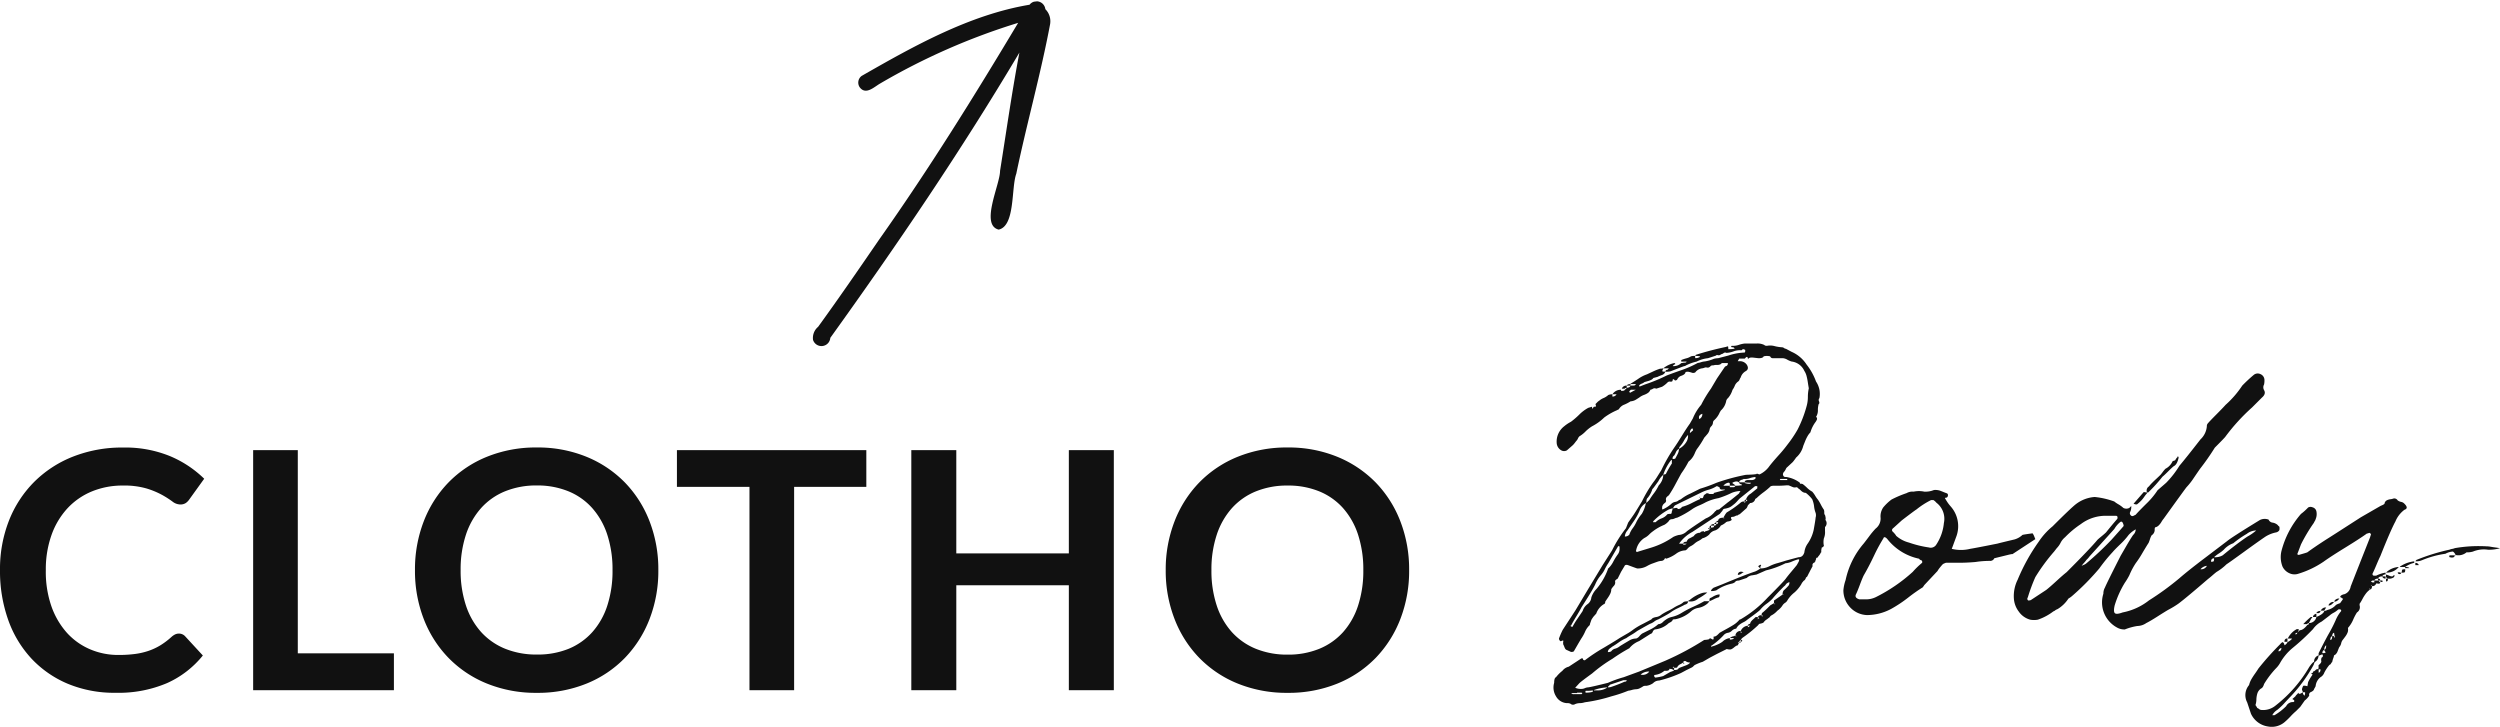
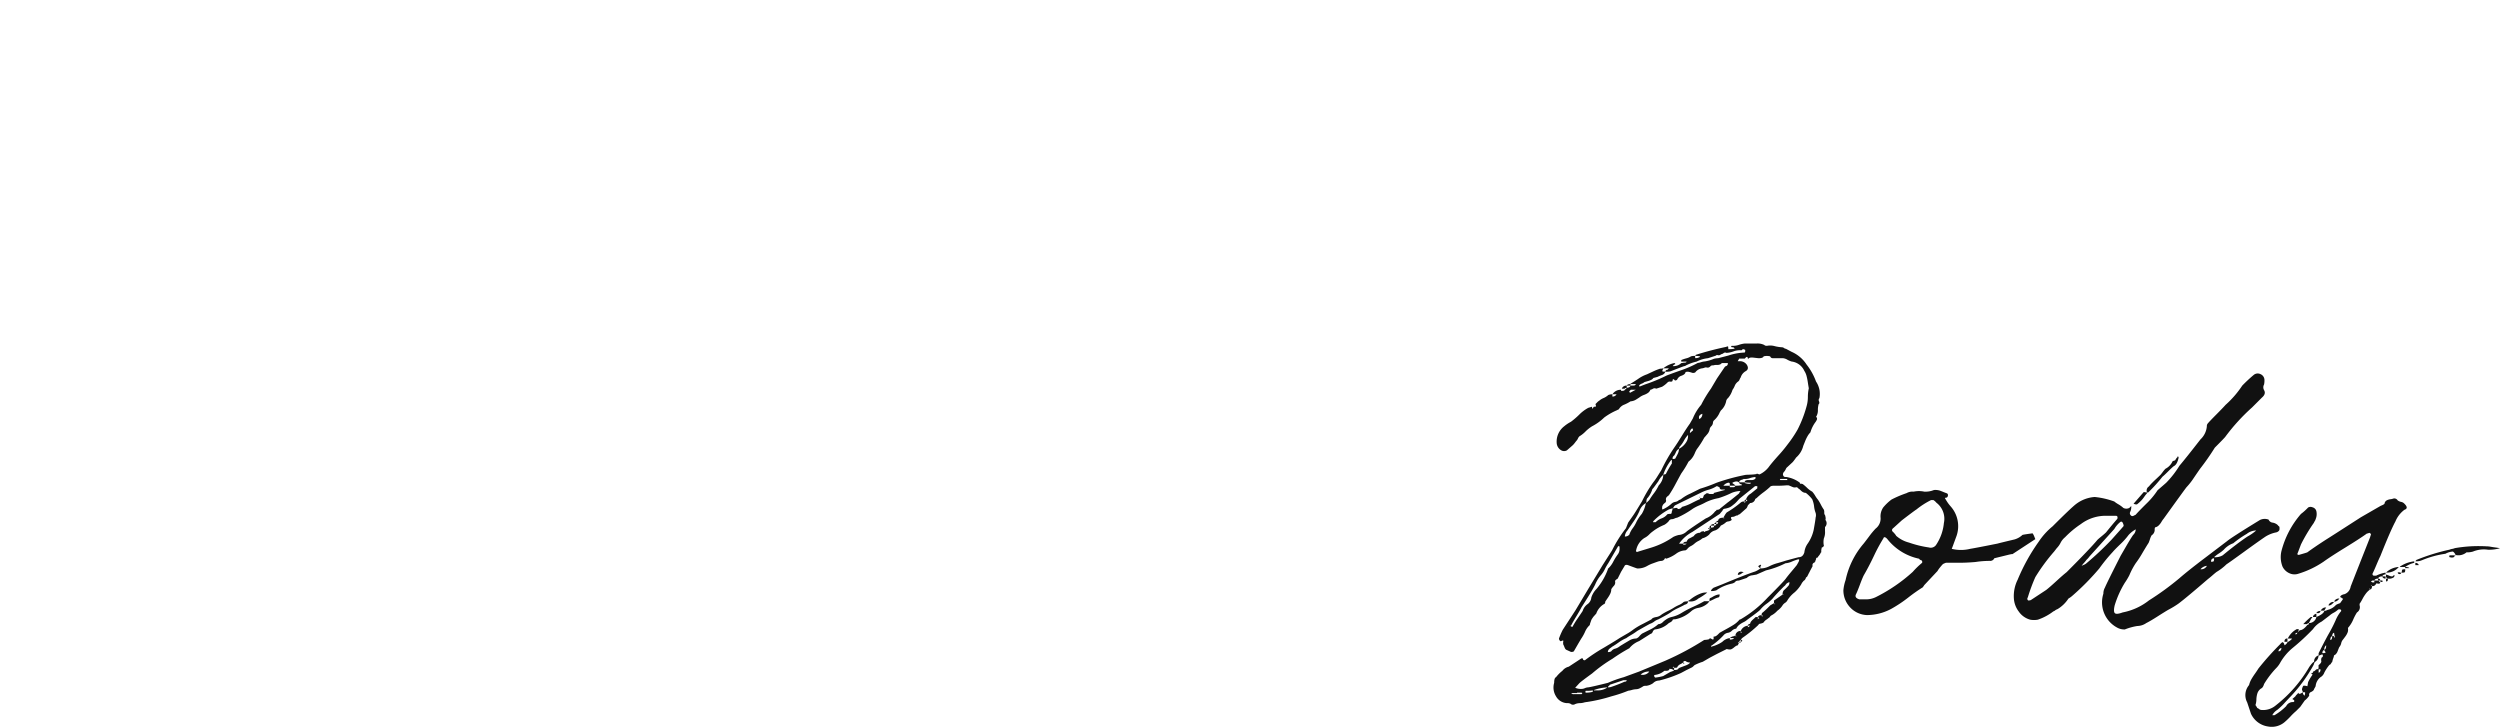
<svg xmlns="http://www.w3.org/2000/svg" width="225.91" height="65.689" viewBox="0 0 225.91 65.689">
  <defs>
    <clipPath id="a">
      <rect width="28.557" height="24.815" fill="#111" />
    </clipPath>
  </defs>
  <g transform="translate(-41.93 -455.632)">
    <path d="M16.558,1.768a.213.213,0,0,0-.051.085.213.213,0,0,1-.051.085.139.139,0,0,1-.1.034,1.7,1.7,0,0,0-.238.17,1,1,0,0,1-.272.17.784.784,0,0,1-.374-.034l-.884.442-.646.34-.646.374a4.41,4.41,0,0,0-.68.272q-.034,0-.153.119a.6.6,0,0,1-.221.153l-.408.2-.51.272a11.163,11.163,0,0,1-1.972.68.749.749,0,0,0-.544.238,1.414,1.414,0,0,1-.612.238.563.563,0,0,0-.272.034,1.676,1.676,0,0,1-.255.153.814.814,0,0,1-.357.119,1.71,1.71,0,0,0-.425.068,1.775,1.775,0,0,1-.323.068,12.056,12.056,0,0,1-1.53.51,14.279,14.279,0,0,1-2.21.51,1.429,1.429,0,0,0-.272.051,1.453,1.453,0,0,1-.34.051,1.118,1.118,0,0,0-.544.136h-.2a.607.607,0,0,0-.442-.136,1.194,1.194,0,0,1-.986-.612,1.5,1.5,0,0,1-.17-1.224q0-.442.17-.51A3.244,3.244,0,0,1,.612,4.25a1.036,1.036,0,0,1,.578-.374l1.088-.714q.17-.1.2.034,0,.1.17.1A15.14,15.14,0,0,1,4.335,2.176Q5.474,1.5,5.78,1.292q.17-.1.612-.357A4.881,4.881,0,0,0,7.038.51,6.193,6.193,0,0,1,7.871.017q.561-.289.8-.425.068-.136.408-.2a.96.96,0,0,0,.51-.238,6.048,6.048,0,0,1,.612-.34,4.157,4.157,0,0,0,.544-.306,3.528,3.528,0,0,1,.391-.2,1.488,1.488,0,0,0,.391-.238q.068-.1.442-.1,0,.238-.306.306-.1.068-.595.306a3.632,3.632,0,0,0-.7.408q-.2.136-.578.34t-.51.272a1.253,1.253,0,0,0-.374.2,1.253,1.253,0,0,1-.374.2q-.2.1-1.156.646a4.879,4.879,0,0,1-.51.34q-.34.2-.476.306a3.573,3.573,0,0,0-.714.408,6.506,6.506,0,0,1-.578.374,1.475,1.475,0,0,1-.153.119.6.6,0,0,0-.17.17.357.357,0,0,0-.051.187.463.463,0,0,0,.306-.068.608.608,0,0,1,.357-.238,1.1,1.1,0,0,0,.391-.2q.034-.034.952-.578a1.207,1.207,0,0,1,.544-.136.62.62,0,0,0,.289-.2A1.5,1.5,0,0,1,7.82.884L8.568.51A3.225,3.225,0,0,0,9.282.034.61.61,0,0,0,9.69-.153a1.712,1.712,0,0,1,.272-.221,1.5,1.5,0,0,1,.51-.238,2.893,2.893,0,0,0,.918-.374,9.632,9.632,0,0,1,1.071-.561,10.05,10.05,0,0,0,.969-.493h.476l-.136.17a1.729,1.729,0,0,1-.918.442,1.287,1.287,0,0,0-.612.306,3.041,3.041,0,0,1-1.428.714q-.238,0-.238.068-.034.136-.34.272A2.126,2.126,0,0,1,8.976.51q-.034,0-.17.136-.068.238-.238.272l-1.02.646a2.134,2.134,0,0,0-.884.646,15.835,15.835,0,0,0-1.53.952A13.186,13.186,0,0,0,3.3,4.488q-.986.714-1.156.884l-.374.408a1.269,1.269,0,0,0,.646.1.78.78,0,0,0,.238-.068.835.835,0,0,1,.306-.068q.408-.068,1.768-.408a10.562,10.562,0,0,1,1.428-.51l1.394-.51q2.142-.884,2.38-.986a25.479,25.479,0,0,0,3.5-1.87q.034,0,.187-.017a1.261,1.261,0,0,0,.255-.051q.068-.136.2-.034l.136.068q.1-.034.068-.1v-.17a.425.425,0,0,0,.221-.051,1.011,1.011,0,0,0,.187-.153l.136-.136q.17-.1.578-.323t.7-.408a2.261,2.261,0,0,0,.493-.425q0-.034.136-.068A10.632,10.632,0,0,0,19.176-2.38q1.36-1.36,1.6-1.666.17-.238.527-.663t.493-.595l.17-.306q.068-.17.034-.2t-.136,0a4.663,4.663,0,0,0-.51.187,1.676,1.676,0,0,1-.578.153,7.989,7.989,0,0,1-1.768.646l-.85.374-.374.068a.826.826,0,0,0-.51.238l-.714.238q-.272,0-.34.136a.7.7,0,0,1-.272.136,3.894,3.894,0,0,0-1.428.612,1.507,1.507,0,0,1-.476.068q0-.136.238-.306l.782-.306q2.21-.918,2.958-1.156A2,2,0,0,0,18.5-5l-.2-.2.136-.1a.261.261,0,0,1,.1-.034q.068.034,0,.1l-.034.1V-5a1.811,1.811,0,0,0,.816-.2,3.778,3.778,0,0,1,.765-.289q.527-.153.731-.221,1.122-.306,1.156-.306.374,0,.51-.442a1.674,1.674,0,0,1,.272-.748A3.454,3.454,0,0,0,23.324-8.5q.17-.952.17-1.088a.734.734,0,0,0,0-.442,2.367,2.367,0,0,1-.136-.578,2.334,2.334,0,0,0-.17-.646,3.125,3.125,0,0,0-.578-.578.5.5,0,0,1-.187-.034.665.665,0,0,1-.153-.085,1.475,1.475,0,0,1-.153-.136.625.625,0,0,0-.153-.119q-.136-.136-.17-.136a.825.825,0,0,1-.272.017,1.573,1.573,0,0,1-.221-.085q-.153-.068-.255-.1h-.2a9.7,9.7,0,0,1-1.088.034q-.306,0-.374.1a6.417,6.417,0,0,1-.595.493,6.5,6.5,0,0,0-.629.527q-.136.068-.136.136a.458.458,0,0,1-.442.306l-.2.2q-.1.272-.17.306l-.578.51a.278.278,0,0,0-.17.1.548.548,0,0,0-.238.068.548.548,0,0,1-.238.068q-.17,0-.136.136l.068.136a.531.531,0,0,1-.289.136.542.542,0,0,0-.221.068,1.5,1.5,0,0,1-.476.306,1,1,0,0,1-.51.442.882.882,0,0,0-.544.374,1.4,1.4,0,0,1-.612.34,1.587,1.587,0,0,1-.357.238,1.587,1.587,0,0,0-.357.238,1.42,1.42,0,0,1-.323.221.974.974,0,0,0-.323.255q0,.034-.17.136a1.5,1.5,0,0,0-.85.306A3.114,3.114,0,0,1,10-5.882l-.068-.034q-.068-.034-.068.034a.363.363,0,0,1-.323.2,1.311,1.311,0,0,0-.323.068q-.1.034-.425.153a3.049,3.049,0,0,0-.493.221A1.676,1.676,0,0,1,7.378-5q-.034,0-.85-.306-.238-.068-.306.1l-.306.51L5.61-4.08q-.238.136-.238.238a.431.431,0,0,1-.119.425,2.117,2.117,0,0,0-.221.289.934.934,0,0,1-.085.391,2.674,2.674,0,0,1-.238.408q-.153.221-.221.323,0,.2-.136.238a1.619,1.619,0,0,0-.68.85q-.034.034-.17.187a1.271,1.271,0,0,0-.17.221A.729.729,0,0,0,3.2-.255q-.068.187-.1.289,0,.1-.034.1a1.785,1.785,0,0,0-.408.595,3.953,3.953,0,0,1-.306.561q-.034.034-.68,1.156-.034.1-.272.1l-.442-.2a.375.375,0,0,1-.136-.187.757.757,0,0,1-.068-.187Q.68,1.938.68,1.666q.034-.136,0-.153t-.17.051Q.442,1.6.374,1.513a.293.293,0,0,1-.068-.187A7.31,7.31,0,0,1,.646.544L1.8-1.224,2.958-3.162,4.25-5.3,5.1-6.63A11.635,11.635,0,0,1,6.358-8.636l.2-.51.476-.68q.136-.2.408-.646t.374-.612a11.471,11.471,0,0,1,.986-1.666,5.845,5.845,0,0,0,.425-.612q.255-.408.323-.51a14.927,14.927,0,0,1,1.19-2.074q.238-.34.68-1.054t.714-1.088l.272-.476a4.451,4.451,0,0,1,.748-1.224,11.253,11.253,0,0,1,.884-1.462l.544-.918.714-1.054a.365.365,0,0,1,.119-.068.215.215,0,0,0,.119-.1.378.378,0,0,0,.034-.17h-.544q-.136.136-.2.136a.707.707,0,0,1-.272.034.707.707,0,0,0-.272.034.753.753,0,0,0-.238.034l-.1.1a.313.313,0,0,1-.272.068.311.311,0,0,0-.221.017.938.938,0,0,1-.187.051.92.92,0,0,0-.646.374.425.425,0,0,1-.272.034,1.876,1.876,0,0,0-.374-.1q-.238,0-.238.068-.034.17-.34.289a.609.609,0,0,0-.374.289A.2.2,0,0,1,10.88-22q-.1.034-.136-.034-.17-.17-.17.068-.034.1-.2.085a.289.289,0,0,0-.238.051,2.368,2.368,0,0,1-.51.408l-.51.17H9.078a.3.3,0,0,0-.289.017.55.55,0,0,1-.221.085.619.619,0,0,1-.2.272,1.487,1.487,0,0,1-.357.187,1.753,1.753,0,0,0-.323.153,4.141,4.141,0,0,1-.357.238,1.1,1.1,0,0,1-.561.2,3.431,3.431,0,0,1-.544.289.946.946,0,0,0-.51.425l-.2.1a5.656,5.656,0,0,0-1.122.646A4.667,4.667,0,0,1,3.3-17.85a3.357,3.357,0,0,0-.6.476,2.68,2.68,0,0,1-.561.442l-.1.136a.73.73,0,0,1-.136.238,2.057,2.057,0,0,0-.136.17,2.219,2.219,0,0,1-.2.238l-.544.476a.512.512,0,0,1-.51,0A.819.819,0,0,1,.1-16.32a1.747,1.747,0,0,1,.68-1.53,3.361,3.361,0,0,1,.612-.408,7.291,7.291,0,0,0,.731-.629,3.485,3.485,0,0,1,.833-.629l.34-.1v.2l.17-.2a.5.5,0,0,0,.17-.017q.034-.017-.034-.221l.153-.153a.844.844,0,0,1,.187-.153,1.488,1.488,0,0,1,.391-.238,1.529,1.529,0,0,0,.425-.272.848.848,0,0,1,.374-.068v.2a.38.38,0,0,0,.374-.2H5.134a.883.883,0,0,1,.782-.408v.1h.068q.238,0,.272-.1.17-.136.17-.17-.17,0-.17.068H5.984a.421.421,0,0,1,.442-.272v.2l.17-.034a.218.218,0,0,0,.17-.17h-.34q.068-.136.34-.136v.136H7q.238,0,.238-.136H6.766v-.034q.136-.068.68-.425a3.122,3.122,0,0,1,.816-.425q.068-.034.51-.238a5.174,5.174,0,0,1,.68-.272.884.884,0,0,0,.272-.034q0,.1-.034.1-.1.2.034.2h.2a.477.477,0,0,1-.119.187.477.477,0,0,1-.187.119q-.1.034-.221.085t-.187.085l-.374.1a.513.513,0,0,1-.2.17,1.762,1.762,0,0,1-.323.119q-.187.051-.289.085a.73.73,0,0,1-.238.136.5.5,0,0,0-.238.17l.034.1.51-.2a14.854,14.854,0,0,0,1.9-.782q.136-.068,1.241-.459a9.562,9.562,0,0,0,1.615-.7,1.531,1.531,0,0,0,.306-.068,1.441,1.441,0,0,1,.34-.068,3.449,3.449,0,0,0,.816-.238A1.875,1.875,0,0,1,14.688-24l.918-.238a5.184,5.184,0,0,1,1.462-.272q.068,0,.068-.17v-.068l-.068-.034a.378.378,0,0,0-.17-.034.133.133,0,0,1-.136.1,1.6,1.6,0,0,0-.68.1,2.187,2.187,0,0,1-.646.136.233.233,0,0,0-.272.034.369.369,0,0,1-.136.068.369.369,0,0,0-.136.068.286.286,0,0,1-.238.034q-.136-.034-.136.034L13.77-24a2.829,2.829,0,0,0-1.02.306,4.184,4.184,0,0,0-1.02.374q0,.034-.1.034-.034,0-1.258.476a2.026,2.026,0,0,1-.442.034.15.15,0,0,1,.17-.17l.136-.136h-.51a2.375,2.375,0,0,1,.986-.476.09.09,0,0,1,.1.1.261.261,0,0,1-.1.034l-.136.136a.991.991,0,0,0,.782-.272.559.559,0,0,0,.136-.017.559.559,0,0,1,.136-.017q.2,0,.2-.1h-.476v-.136a2.684,2.684,0,0,1,.442-.153,1.383,1.383,0,0,0,.442-.187,1.158,1.158,0,0,1,.374-.034v.2a.779.779,0,0,0,.408-.1l.034-.068h-.034a2.112,2.112,0,0,0-.408-.034l.068-.1a27.745,27.745,0,0,1,2.72-.714q.17-.068.187-.034a.862.862,0,0,1,.017.238,2.816,2.816,0,0,0,.51-.034.1.1,0,0,0,.068-.034l-.068-.068-.068-.034h-.1l-.1-.034.068-.1a1.621,1.621,0,0,0,.646-.085,2.681,2.681,0,0,1,.51-.119h1.088a1.36,1.36,0,0,1,.714.136q.034.068.238.068a1.511,1.511,0,0,1,.7.034,3.491,3.491,0,0,0,.663.1.33.33,0,0,1,.17.068.33.33,0,0,0,.17.068l.51.272a3.094,3.094,0,0,1,1.36,1.156,5.474,5.474,0,0,1,.85,1.53,2,2,0,0,1,.306,1.5.257.257,0,0,0-.034.289q.068.187-.034.255a1.912,1.912,0,0,0-.068.578,1.081,1.081,0,0,1-.17.578q.136.068.068.272l-.1.17a2.925,2.925,0,0,0-.476.952,1.662,1.662,0,0,0-.255.34,3.466,3.466,0,0,0-.221.459l-.17.425a2.053,2.053,0,0,1-.646,1.054,4.316,4.316,0,0,1-.306.408l-.476.442a.462.462,0,0,0-.153.2,1.038,1.038,0,0,1-.119.2.392.392,0,0,0-.136.272.294.294,0,0,0,.1.2.354.354,0,0,0,.2.034,2.714,2.714,0,0,1,1.224.51.261.261,0,0,0,.034.1.452.452,0,0,1,.238.034,3.761,3.761,0,0,1,.374.323,2.147,2.147,0,0,0,.476.357,2.3,2.3,0,0,1,.272.374,2.391,2.391,0,0,0,.238.34,3.74,3.74,0,0,1,.272.459,3.739,3.739,0,0,0,.272.459.644.644,0,0,1,.034.255q0,.187.068.221.1.34.034.442a.473.473,0,0,1-.034.646v.374a1.392,1.392,0,0,1-.1.646,1.567,1.567,0,0,0,0,.68q0,.034-.136.136l-.068.034a.559.559,0,0,1-.017.136.465.465,0,0,0-.017.1v.17a.109.109,0,0,1-.1.068v.034l.068-.034a1.013,1.013,0,0,0-.1.136,1.114,1.114,0,0,1-.136.17.261.261,0,0,0-.034.1.15.15,0,0,0-.17.17.522.522,0,0,0-.068.2.109.109,0,0,0-.068.1h-.034a.23.23,0,0,0-.136.306l-.272.51v.034q-.068.068-.068.1l-.136.272a.222.222,0,0,1-.1.1l-.034.034a.426.426,0,0,1-.238.306v.034a.67.67,0,0,0-.17.238,3.083,3.083,0,0,1-.612.748,2.752,2.752,0,0,0-.646.714.581.581,0,0,1-.221.238.8.8,0,0,0-.255.272,1.8,1.8,0,0,1-.442.442,1.869,1.869,0,0,1-.578.442l-.034.034a.557.557,0,0,0-.068.085.257.257,0,0,1-.1.085,2.158,2.158,0,0,1-.2.153.917.917,0,0,0-.238.221q-.034.1-.442.17,0,.034-.1.136a11.636,11.636,0,0,1-1.394,1.122l-.136.136.136.136L16.8,1.6l-.068.034v-.2l-.17.2h.17a.06.06,0,0,1-.068.068.109.109,0,0,1-.1-.068l-.034.034-.068.034Q16.558,1.7,16.558,1.768Zm2.686-15.912q.272-.374.867-1.037a12.043,12.043,0,0,0,.833-1,11,11,0,0,0,.918-1.36,10.749,10.749,0,0,0,.816-2.108,3.1,3.1,0,0,0,.119-.85,3.571,3.571,0,0,1,.085-.782q-.034-.17-.085-.51a5.5,5.5,0,0,0-.119-.6,1.532,1.532,0,0,0-.2-.459,1.452,1.452,0,0,0-1.156-.85,1.917,1.917,0,0,1-.391-.17A.936.936,0,0,0,20.536-24h-.918a.231.231,0,0,1-.17-.068l-.068-.1a1.219,1.219,0,0,0-.578,0q-.068.17-.442.17-.034,0-.459-.051t-.493.119l-.034-.034q-.034-.306-.272,0h-.51l-.136.238h.136a.756.756,0,0,1,.68.306q.238.374-.068.578a.965.965,0,0,0-.476.578.773.773,0,0,0-.1.187.375.375,0,0,1-.136.187.872.872,0,0,0-.306.391,1.552,1.552,0,0,1-.2.357,1.988,1.988,0,0,1-.408.748.469.469,0,0,0-.17.306,1.544,1.544,0,0,1-.476.816l-.1.17a1.985,1.985,0,0,1-.51.714.294.294,0,0,0-.1.2.512.512,0,0,1-.153.34.487.487,0,0,0-.153.306.949.949,0,0,1-.238.442q-.2.238-.238.272a8.3,8.3,0,0,1-.68,1.054,2.753,2.753,0,0,0-.187.374,1.978,1.978,0,0,1-.255.442,1.953,1.953,0,0,1-.306.306,8.558,8.558,0,0,1-.646,1.054q-.136.238-.51.935a11,11,0,0,1-.612,1.037q-.034.034-.119.1A.427.427,0,0,0,10-11.39a.378.378,0,0,0-.034.17.249.249,0,0,1-.1.306q-.17.136-.17.2-.068.034-.068.238v.136H9.69a3.052,3.052,0,0,0,.748-.476.649.649,0,0,1,.374-.2.582.582,0,0,0,.34-.17.6.6,0,0,0,.17-.068,3.833,3.833,0,0,1,.85-.51l.884-.442a13.547,13.547,0,0,0,1.5-.544,18.411,18.411,0,0,1,2.652-.714q.1,0,.442-.017a3.783,3.783,0,0,0,.51-.051q0-.068.136,0l.136.034A2.277,2.277,0,0,0,19.244-14.144Zm-8.6,6.29a2.411,2.411,0,0,1,.476-.17,1.149,1.149,0,0,0,.748-.34q.544-.408,1.7-1.156a1.927,1.927,0,0,0,.85-.646l.068-.034a.4.4,0,0,0,.068-.1.4.4,0,0,0,.34-.136l.68-.544q.068-.034.986-.782a.365.365,0,0,0,.068-.119.215.215,0,0,1,.1-.119,2.288,2.288,0,0,0-.816.17,8.035,8.035,0,0,1-1.19.476,4.471,4.471,0,0,0-1.156.374,5.336,5.336,0,0,1-.561.272,3.981,3.981,0,0,0-.6.306,8.089,8.089,0,0,1-1.428.816.642.642,0,0,0-.221.068.659.659,0,0,1-.255.068.307.307,0,0,0-.272.17,1.484,1.484,0,0,1-.408.34,4.183,4.183,0,0,0-1.02.578,2.444,2.444,0,0,0-.34.289,1.611,1.611,0,0,1-.442.323A1.708,1.708,0,0,0,7.276-6.63q-.034.034.017.1t.085.034L8.7-6.9A7.222,7.222,0,0,0,10.642-7.854Zm7.582-4.386v-.2h-.2q-.034.034-1.394,1.122-.068.068-.221.238a2.284,2.284,0,0,1-.238.238l-.238.187a1.036,1.036,0,0,1-.306.17,2.688,2.688,0,0,1-.323.085q-.17,0-.238.2a1.855,1.855,0,0,0-.136.153q-.068.085-.1.119l-1.19.782-1.292.85a3.444,3.444,0,0,0-1.19,1.054h.374v.1q.238,0,.306-.1h-.306q0-.17.306-.17a.6.6,0,0,1,.1-.187.376.376,0,0,1,.153-.119,1.7,1.7,0,0,0,.2-.1q.119-.068.187-.1a.655.655,0,0,1,.578-.306q.068-.136.34-.136l.034.068A.1.1,0,0,0,13.5-8.33a.1.1,0,0,1,.068-.034q.34-.1.34-.136l-.136-.136a.556.556,0,0,1,.136-.034v.17l.1-.17h-.1q0-.2.136-.2v.2a.166.166,0,0,1,.119-.034.166.166,0,0,0,.119-.034.2.2,0,0,0,.034-.136h-.272q0-.136.272-.136v.136q.2,0,.2-.136h-.2a.513.513,0,0,1,.2-.17v.17a.15.15,0,0,0,.17-.17h-.17q0-.1.17-.136.034-.272.476-.272v.068a.2.2,0,0,1,.136-.034l-.136-.034q.034-.068.136-.238a1.315,1.315,0,0,1,.17-.238,8.962,8.962,0,0,0,1.292-.918.463.463,0,0,1,.306-.068v.136l.136-.136h-.136q0-.17.136-.17v.17l.136-.136L17.2-11.22a.941.941,0,0,1,.442-.544ZM14.144,1.938a.133.133,0,0,0-.1.136,3.061,3.061,0,0,0,1.02-.442,1.182,1.182,0,0,1,.68-.34v.136q.306,0,.374-.136h-.374a.631.631,0,0,1,.374-.17q.034,0,.136-.1v.1h.1l-.1-.1a.454.454,0,0,1,.476-.374v.17l.1-.034L16.8.748a.4.4,0,0,1-.068-.1A.771.771,0,0,1,17.374.17V.306q.068,0,.2-.136h-.2q0-.136.2-.17a.571.571,0,0,1,.1-.221,1.707,1.707,0,0,1,.2-.2q.136-.119.2-.187h.2v.2q.068-.1.136-.1l-.136-.1q.068-.17.34-.17,0,.17.136.068l-.136-.068q0-.2.1-.238a9.057,9.057,0,0,0,.68-.646l.34-.2q0,.136.136.068a.137.137,0,0,1-.136-.068v-.238l.782-.544q.068.068.1.034a.261.261,0,0,0-.1-.034.528.528,0,0,1,.1-.374,4.069,4.069,0,0,0,.442-.442.463.463,0,0,0,.068-.306.94.94,0,0,0-.187.085.491.491,0,0,0-.153.153.385.385,0,0,1-.136.136q-.714.714-1.02,1.088a3.521,3.521,0,0,1-.561.493,2.906,2.906,0,0,0-.595.561q-.17.17-1.156.884A1.35,1.35,0,0,1,17-.153,2.294,2.294,0,0,0,16.592.1a1,1,0,0,0-.272.34.646.646,0,0,0-.391.187.634.634,0,0,1-.357.187.651.651,0,0,0-.408.238A6.371,6.371,0,0,1,14.144,1.938ZM5.78-6.732V-6.9a.137.137,0,0,0-.068-.136Q5.712-7,5.644-7L4.76-5.474a4.435,4.435,0,0,0-.306.527,2.339,2.339,0,0,1-.34.527,3.275,3.275,0,0,0-.544.884q-.2.408-.646,1.122T2.346-1.5q-.136.272-.476.833T1.394.17q-.136,0,.068.1H1.53a7.141,7.141,0,0,1,.459-.748q.323-.476.459-.68A1.17,1.17,0,0,1,2.924-1.8.858.858,0,0,0,3.23-2.38a2.037,2.037,0,0,1,.476-.782A5.778,5.778,0,0,0,4.726-4.93Q4.726-5,4.76-5a2.3,2.3,0,0,0,.459-.629,5.1,5.1,0,0,1,.391-.629A.815.815,0,0,0,5.78-6.732Zm7.242-4.522q.034,0,.034-.1h.238l.068-.136q0-.136.2-.238.1-.136.34,0h.272q.136,0,.136-.1l.884-.238q.1,0,.1-.068h-.272a.18.18,0,0,1-.2-.2.35.35,0,0,1-.136-.068.556.556,0,0,0-.136-.034,2.654,2.654,0,0,1-.731.323,3.514,3.514,0,0,0-.663.255L10.812-10.71a.369.369,0,0,0-.136.153q-.068.119-.1.119a.884.884,0,0,0,.272-.034h.136q.068.2.374,0l.034-.068a.1.1,0,0,1,.068-.034,4.287,4.287,0,0,0,.884-.357Q12.92-11.22,13.022-11.254ZM6.256-7.888a.491.491,0,0,0,.408-.17,2.064,2.064,0,0,1,.306-.578,2.925,2.925,0,0,0,.306-.51,3.52,3.52,0,0,1,.51-.782,3.044,3.044,0,0,0,.374-.986,1.3,1.3,0,0,0-.578.714A5.636,5.636,0,0,1,7-9.18l-.51.748A.932.932,0,0,0,6.256-7.888ZM8.3-11.356q-.1.068-.1.442l.272-.272a5.636,5.636,0,0,1,.391-.578,4.31,4.31,0,0,0,.459-.748,1.432,1.432,0,0,0,.408-.952,1.821,1.821,0,0,0-.442.578q-.442.612-.476.646a.278.278,0,0,0-.1.17A2.209,2.209,0,0,1,8.3-11.356Zm1.938,1.02A5.793,5.793,0,0,0,8.84-9.282a.261.261,0,0,0-.034.1h.238a1.4,1.4,0,0,1,.527-.34,1.189,1.189,0,0,0,.527-.374.822.822,0,0,1,.34-.034.419.419,0,0,0,.068-.238.6.6,0,0,0,.068-.272Zm2.924,7.582a1.264,1.264,0,0,1,.544-.068,5.2,5.2,0,0,1-.816.544,1.026,1.026,0,0,1-.918.238q.068-.1.136-.1A3.416,3.416,0,0,1,13.158-2.754ZM10.438,4.08q-.136,0-.136-.034a.224.224,0,0,1-.119.17.549.549,0,0,1-.2.034H9.826a1.587,1.587,0,0,1-.884.374q-.1.136,0,.136a.09.09,0,0,0,.1.1,5.083,5.083,0,0,0,.68-.136l.646-.374q.34-.1.34-.17a.41.41,0,0,1-.136-.051A.41.41,0,0,0,10.438,4.08Zm6.324-16.694a.233.233,0,0,1-.2-.17q-.2-.17-.578.034-.034.034.068.1a.554.554,0,0,1,.2.17h-.51v-.17q0-.1-.136-.1a.743.743,0,0,0-.442.272h.578v.136h.306a.182.182,0,0,0,.2-.136,2.817,2.817,0,0,0,.51-.034h.068Q16.83-12.614,16.762-12.614ZM10.71,3.978v.2q.374,0,.408-.17l.714-.272q.306-.136.306-.238a.633.633,0,0,1-.408-.136q-.2,0-.2.136.068,0,.1.1-.068.068-.068,0l-.034-.1a1.676,1.676,0,0,1-.255.153.593.593,0,0,0-.289.289Q10.982,3.978,10.71,3.978ZM6.222,5.236q.2,0,.2-.136H6.12L4.9,5.508q0,.034-.085.1a.184.184,0,0,0-.085.136A.884.884,0,0,0,5,5.712,12.614,12.614,0,0,0,6.222,5.236ZM17.646-12.716l-.034-.034a2.747,2.747,0,0,1-.544-.034q.068-.17.136-.17a.644.644,0,0,1,.255-.034h.289a.452.452,0,0,0,.272-.1.2.2,0,0,0,.068-.136.1.1,0,0,1-.068-.034h-.034a2.073,2.073,0,0,0-.442.1A1.264,1.264,0,0,1,17-13.09a.389.389,0,0,1-.153.068.576.576,0,0,0-.187.085.179.179,0,0,0-.068.153h.476l.034.068a1.324,1.324,0,0,0,.476.068.03.03,0,0,0,.034-.034A.03.03,0,0,1,17.646-12.716ZM10.438-14.79a4.494,4.494,0,0,0-.714,1.326l.238-.068a8.891,8.891,0,0,1,.544-.952v-.34A.1.1,0,0,1,10.438-14.79Zm.816-1.258a.326.326,0,0,0-.1.238,1.725,1.725,0,0,0,.714-.714,1.1,1.1,0,0,0,.1-.544,2.558,2.558,0,0,0-.374.527A2.5,2.5,0,0,1,11.254-16.048ZM13.906-2.04a.563.563,0,0,1,.034-.272,1.49,1.49,0,0,0,.272-.136,1.646,1.646,0,0,1,.323-.153.915.915,0,0,1,.289-.051q0,.272-.136.272a2.259,2.259,0,0,0-.408.17A3.536,3.536,0,0,1,13.906-2.04ZM10.574-14.926v.034a.583.583,0,0,0,.238-.034q.034-.068.187-.357a1.143,1.143,0,0,0,.153-.527.59.59,0,0,0-.289.323,1.651,1.651,0,0,1-.153.289A.274.274,0,0,0,10.574-14.926ZM3.876,6.018a1.462,1.462,0,0,0,.816-.272,4.2,4.2,0,0,0-1.224.238v.034Zm4.59-1.7a1.058,1.058,0,0,0-.782.272A.728.728,0,0,0,8.466,4.318Zm-6.12,2.04q.068-.068.068-.1l-.068-.034H1.938v.034H1.564a.378.378,0,0,0-.17.034.261.261,0,0,1,.1.034l.068.034Zm.986-.2q.034,0,.034-.136a3.958,3.958,0,0,1-.646.034l-.034.1.034.068A2.281,2.281,0,0,0,3.332,6.154ZM17-4.658a.7.7,0,0,0-.2.119.552.552,0,0,1-.306.119l-.034-.034.034-.1a.309.309,0,0,1,.374-.136H16.9ZM6.732-20.876q.442-.238.51-.272H6.8l-.136.136v.068Zm6.528,1.9q-.408.136-.272.476A.487.487,0,0,0,13.26-18.972ZM20.3-12.988h.646a.261.261,0,0,0-.034-.1H20.3l-.034.068Zm-8.058-4.59a.469.469,0,0,0-.1.34l.272-.238q.034-.034-.068-.2ZM10.71,3.978q0-.17-.136-.034Zm2.278-15.436a.03.03,0,0,0,.034-.034.2.2,0,0,1,.034.136l-.034-.068A.03.03,0,0,0,12.988-11.458ZM43.35-7.65,41.276-6.29q0-.034-.408.068l-.816.2-.408.1a.4.4,0,0,1-.408.238,8.723,8.723,0,0,0-1.292.1,17.521,17.521,0,0,1-1.836.068h-.731a.422.422,0,0,0-.153.017q-.034.017-.119.051a.4.4,0,0,0-.136.085q-.051.051-.136.153t-.153.187a2.439,2.439,0,0,0-.17.255L33.32-3.5l-.136.2a15.5,15.5,0,0,0-1.326.935,11.764,11.764,0,0,1-1.5,1,4.663,4.663,0,0,1-2.21.578,2.18,2.18,0,0,1-1.564-.731,2.238,2.238,0,0,1-.578-1.513,3.732,3.732,0,0,1,.2-.918,7.416,7.416,0,0,1,1.632-3.3q.136-.17.493-.646a6.957,6.957,0,0,1,.595-.714,1.132,1.132,0,0,0,.442-.952,1.428,1.428,0,0,1,.238-.952,4.349,4.349,0,0,1,.748-.714,9.438,9.438,0,0,1,1.36-.578,1.091,1.091,0,0,1,.646-.136,2.244,2.244,0,0,1,.952,0,2.027,2.027,0,0,0,.748-.1.636.636,0,0,1,.34-.051,1.4,1.4,0,0,1,.306.051q.1.034.306.119t.306.119a.171.171,0,0,1,.136.187.23.23,0,0,1-.136.221q-.2,0-.1.1a3.8,3.8,0,0,0,.476.68,2.692,2.692,0,0,1,.544,2.652q-.408,1.122-.442,1.19a3.452,3.452,0,0,0,1.666,0q.612-.1,2.482-.476.1-.034,1.53-.374a1.776,1.776,0,0,0,.714-.408q.1-.034.85-.136.068-.068.2.238ZM33.116-5.508a.18.18,0,0,0,0-.153q-.034-.085-.1-.085l-.068-.034a.222.222,0,0,1-.1-.1,4.944,4.944,0,0,1-2.89-1.8q-.272-.272-.34-.034a15.437,15.437,0,0,0-.782,1.428q-.51,1.088-.986,1.9-.136.272-.357.867t-.357.867q-.136.306.306.442h.544a1.994,1.994,0,0,0,.952-.2,14.765,14.765,0,0,0,3.332-2.278A7.353,7.353,0,0,1,33.116-5.508Zm1.972-3.6a1.826,1.826,0,0,0-.68-1.836,1.037,1.037,0,0,0-.272-.238h-.2a7.1,7.1,0,0,0-1.326.85q-.17.1-1.326.986l-.748.68q-.272.2,0,.408.034.034.119.136a.951.951,0,0,1,.119.17,2.786,2.786,0,0,0,1.156.612,9.668,9.668,0,0,0,1.8.442.589.589,0,0,0,.68-.272A4.247,4.247,0,0,0,35.088-9.112Zm30.294.306a.31.31,0,0,1,.034.187.31.31,0,0,1-.034.187.466.466,0,0,1-.272.17,2.813,2.813,0,0,0-1.054.442q-.646.442-1.887,1.343T60.622-5.372a4.634,4.634,0,0,1-.884.68q-.136.1-.391.323t-.391.323q-1.972,1.7-2.652,2.21a8.024,8.024,0,0,1-.952.578q-.34.2-.986.612t-.986.578A1.458,1.458,0,0,1,52.564.2,5.35,5.35,0,0,0,51.442.51,1.3,1.3,0,0,1,50.8.374,2.585,2.585,0,0,1,49.5-2.72a1.077,1.077,0,0,1,.136-.544q.2-.476,1.428-2.89.1-.17.493-.85t.629-1.02a.715.715,0,0,0,.238-.51,2.433,2.433,0,0,0-.646.51,6.355,6.355,0,0,1-.765.85q-.527.51-.663.68A14.955,14.955,0,0,0,49.13-5,22.336,22.336,0,0,1,46.716-2.55a2.162,2.162,0,0,1-.374.272,3.031,3.031,0,0,1-.986.952.854.854,0,0,0-.221.119.418.418,0,0,1-.153.085,4.946,4.946,0,0,1-1.394.748,1.84,1.84,0,0,1-.714,0,1.857,1.857,0,0,1-1.02-.731,2.179,2.179,0,0,1-.442-1.173,3.3,3.3,0,0,1,.34-1.7,17.348,17.348,0,0,1,1.9-3.434,6.3,6.3,0,0,1,1.258-1.394q1.666-1.666,2.108-2.006a3.139,3.139,0,0,1,1.7-.646,7.218,7.218,0,0,1,1.768.408,2.628,2.628,0,0,0,.374.255,2.483,2.483,0,0,1,.442.323.578.578,0,0,0,.544,0l.17-.17a.988.988,0,0,1-.1.544.264.264,0,0,0,.068.306.189.189,0,0,0,.238.034l.2-.1q.2-.238.935-.969A6.983,6.983,0,0,0,54.4-12.07q.748-.646.782-.68a8.559,8.559,0,0,0,1.19-1.53q.578-.68,1.9-2.38a1.833,1.833,0,0,0,.578-1.19.368.368,0,0,1,.1-.272q.17-.2.748-.782t.85-.884a8.9,8.9,0,0,0,1.5-1.734,13.62,13.62,0,0,1,1.02-.952.565.565,0,0,1,.629-.085.582.582,0,0,1,.357.493,1.76,1.76,0,0,1-.034.442.512.512,0,0,0,0,.51q.2.34-.2.68l-.289.289-.323.323-.272.272A17.686,17.686,0,0,0,60.52-16.9q-.068.1-.952.986a21.977,21.977,0,0,1-1.326,1.9q-.17.238-.561.816a6.038,6.038,0,0,1-.663.85q-.068.068-2.074,2.856a1.816,1.816,0,0,0-.2.289,1.483,1.483,0,0,1-.272.34.653.653,0,0,1-.306.153l-.034.136a.584.584,0,0,1-.272.578,1.635,1.635,0,0,0-.153.357,3.253,3.253,0,0,1-.119.323q-.2.306-.561.918a8.8,8.8,0,0,1-.6.918,6.406,6.406,0,0,0-.578,1.088,5.837,5.837,0,0,1-.408.68,8.773,8.773,0,0,0-.918,2.04q-.136.578.017.714t.7-.068a5.531,5.531,0,0,0,2.38-1.088,25.2,25.2,0,0,0,2.754-2.006q.782-.68,2.261-1.8T60.69-7.48q.408-.34,2.958-1.9a.99.99,0,0,1,.782-.034.442.442,0,0,0,.357.272.871.871,0,0,1,.357.136.427.427,0,0,1,.136.119Q65.348-8.806,65.382-8.806ZM46.172-4.658Q48.314-6.8,48.96-7.582q.1-.1.374-.323t.408-.357q.544-.68,1.02-1.224.068-.272-.136-.272h-.782a3.726,3.726,0,0,0-2.38.748,8.579,8.579,0,0,0-1.428,1.19,1.553,1.553,0,0,0-.408.51,1.9,1.9,0,0,1-.34.476l-.238.306a17.011,17.011,0,0,0-1.7,2.312,16.166,16.166,0,0,0-.68,1.836.188.188,0,0,0,.034.272.583.583,0,0,0,.238-.034l1.394-.918q.306-.238.918-.8T46.172-4.658Zm5.134-4.148q.068-.068-.068-.34-.1-.17-.272,0a2.227,2.227,0,0,0-.476.578L48.246-6.086a1.908,1.908,0,0,1-.272.306,2.6,2.6,0,0,1-.221.272,2.6,2.6,0,0,0-.221.272q.068-.034.221-.1a.747.747,0,0,0,.221-.136,27.42,27.42,0,0,0,2.244-2.108q.034-.034.85-.952Zm1.258-2.006q-.068.068-.34-.034l.918-1.054h.1a.642.642,0,0,0,.2.034.439.439,0,0,1,.17-.544,4.14,4.14,0,0,1,.306-.34q.17-.17.391-.374t.357-.34q.034-.034.187-.238a2.982,2.982,0,0,1,.255-.306,1.407,1.407,0,0,0,.646-.68l.068-.034A.418.418,0,0,0,56-14.79a.784.784,0,0,1,.2-.272l.034-.1.068.136q-.136.646-.442.782-.17.136-.51.476t-.51.476A14.038,14.038,0,0,1,53.584-11.9q0,.034-.136.034v.068a2.459,2.459,0,0,0-.255.323,2.709,2.709,0,0,1-.306.374A3.916,3.916,0,0,1,52.564-10.812Zm7.718,4.624q1.326-1.088,2.244-1.7a4.123,4.123,0,0,0,.782-.544,1.4,1.4,0,0,0-.85.306,9.367,9.367,0,0,0-1.224.85,2.087,2.087,0,0,0-.85.578,3.053,3.053,0,0,1-.442.34,3.054,3.054,0,0,0-.442.34A1.33,1.33,0,0,0,60.282-6.188ZM58.276-4.93a.573.573,0,0,0,.578-.306A.858.858,0,0,0,58.276-4.93Zm.952-.68a.452.452,0,0,0,.238-.034.563.563,0,0,0,.034-.272Q59.228-5.916,59.228-5.61Zm9.52,4.692v.306q.646-.272.714-.544h0L69.6-1.19a1.319,1.319,0,0,0,.17-.068,1.451,1.451,0,0,0,.714-.408q.034-.068.408-.2l.17-.238a.4.4,0,0,0,.068-.1l.034-.068a.2.2,0,0,1-.136-.068.2.2,0,0,0-.136-.068q.034-.2.408-.272a.865.865,0,0,0,.544-.68q.476-1.224,1.768-4.488a.39.39,0,0,1,.034-.119.418.418,0,0,0,.034-.153l-.136-.1-.1.034a.556.556,0,0,1-.136.034q-.612.442-1.938,1.258T69.394-5.61a8.365,8.365,0,0,1-2.278,1.088,1.077,1.077,0,0,1-.816-.051,1.249,1.249,0,0,1-.612-.595,2.354,2.354,0,0,1-.1-1.394,8.213,8.213,0,0,1,1.768-3.366A5.112,5.112,0,0,0,68-10.506a.448.448,0,0,1,.408-.017.474.474,0,0,1,.34.357,1.189,1.189,0,0,1-.068.714.462.462,0,0,1-.068.153q-.068.119-.1.187a14.875,14.875,0,0,0-1.156,1.938q-.306.816-.34.884a.35.35,0,0,0,.136.068q.714-.2.782-.238.646-.476,1.7-1.156.17-.1,3.128-2.006l1.768-1.02q.068-.034.187-.085a.591.591,0,0,0,.187-.119.4.4,0,0,1,.17-.289.943.943,0,0,1,.357-.119,1.183,1.183,0,0,0,.289-.068.358.358,0,0,1,.374.17.778.778,0,0,0,.306.136.541.541,0,0,1,.306.17q.408.408,0,.544a2.484,2.484,0,0,0-.816,1.054q-.442.816-1.36,3.128-.136.272-.357.8t-.357.8q0,.17.136.17h.2A2.966,2.966,0,0,1,75-4.624v.17a.292.292,0,0,0-.306.17H75v.2a.289.289,0,0,1-.306-.2q-.306,0-.374.2.2,0,.2.17h.17l.068.068q0,.034-.068.034-.034.068-.17,0v-.1h-.2v-.17q-.272,0-.34.17h.34l.2.17q-.034.17-.272.1h-.1a.339.339,0,0,1-.374.238q0-.1-.1-.068l.1.068q0,.272-.17.306,0-.136-.1-.034.1,0,.1.034a1.582,1.582,0,0,0-.374.357,3.591,3.591,0,0,0-.323.51,3.427,3.427,0,0,1-.255.425v.136a.56.56,0,0,1-.238.646,4.6,4.6,0,0,0-.34.646A2.665,2.665,0,0,1,71.6.374a.82.82,0,0,1-.017.374,1.516,1.516,0,0,1-.238.425q-.187.255-.221.289a.778.778,0,0,0-.136.306.788.788,0,0,1-.17.34q-.034.068-.085.2t-.085.221a.723.723,0,0,1-.119.187.418.418,0,0,1-.187.136.936.936,0,0,1-.068.255,2.46,2.46,0,0,0-.1.357q-.034,0-.1.119t-.136.119a3.719,3.719,0,0,0-.476.714.76.76,0,0,1-.34.408,1.157,1.157,0,0,0-.442.816q-.034.068-.1.187a.462.462,0,0,0-.068.153.671.671,0,0,1-.255.187.251.251,0,0,0-.153.323,1.828,1.828,0,0,1-.408.442l-.408.578-.374.374a5.609,5.609,0,0,0-.493.476,6.7,6.7,0,0,1-.527.51,1.8,1.8,0,0,1-1.53.408,2.01,2.01,0,0,1-1.53-1.156l-.34-1.02a1.4,1.4,0,0,1,.17-1.564,2,2,0,0,1,.2-.51q.136-.238.34-.527t.306-.459A25.557,25.557,0,0,1,65.45,1.87q.2-.238.272-.2a.323.323,0,0,1,.136.272.529.529,0,0,0,.272-.272q.408-.238.408-.34h-.374a1.876,1.876,0,0,1,.816-.85h.17v.1a.73.73,0,0,1-.136.238l.238-.238q.306,0,.68-.476.136,0,.136-.17-.136,0-.136.1h-.374A6.262,6.262,0,0,1,68.2-.578q0-.034.068-.034h.136a1.27,1.27,0,0,0-.2.289q-.1.187-.136.255a.674.674,0,0,0,.68-.544h-.306Q68.442-.816,68.748-.918Zm1.734.612a3.231,3.231,0,0,1,.51-.85q0-.2-.272-.136A1.911,1.911,0,0,1,70.312-1a1.851,1.851,0,0,0-.374.255L69.224-.2a2.179,2.179,0,0,0-.782.68,20.057,20.057,0,0,1-1.836,1.7A4.871,4.871,0,0,0,65.45,3.57a2.288,2.288,0,0,1-.374.476A8.316,8.316,0,0,0,64.022,5.44q-.1.34-.272.408a.854.854,0,0,0-.323.408,2.033,2.033,0,0,0-.1.578,1.678,1.678,0,0,1-.085.51l.068.1a1.663,1.663,0,0,1,.1.17.418.418,0,0,1,.153.085.368.368,0,0,0,.187.085,1.76,1.76,0,0,0,1.326-.408A12.152,12.152,0,0,0,68.1,3.91q.306-.442.442-.476a.555.555,0,0,1,.408-.578v-.2q.544-1.088.884-1.7A13.141,13.141,0,0,0,70.482-.306Zm-1.938,4.59q.034,0,.2-.17a.277.277,0,0,0,.2-.068V3.74q.306-.238.238-.408a.707.707,0,0,1,.034-.272q.2-.1.068-.306l-.34.136a.684.684,0,0,1-.306.544q-.068.034-.136.272a13.65,13.65,0,0,1-2.074,2.856q-.136.136-.544.578a5.477,5.477,0,0,1-.68.646,1.213,1.213,0,0,0-.442.476h.2a5.327,5.327,0,0,0,1.054-.816.684.684,0,0,1,.646-.374q.136-.034.068-.17a.4.4,0,0,0-.1-.068L66.572,6.8l.272-.238a.729.729,0,0,1,.136-.17.729.729,0,0,0,.136-.17q.034.17.238.068l.17-.1v.068a.318.318,0,0,0,.17.238.465.465,0,0,1,.017-.1.559.559,0,0,0,.017-.136V6.188h-.2a.553.553,0,0,0-.051-.153.225.225,0,0,1-.017-.187q.068-.238.136-.255a1,1,0,0,1,.34.051L68,5.27a4.363,4.363,0,0,1,.408-.68q-.238-.136.034-.17Q68.442,4.284,68.544,4.284ZM81.26-6.188v-.034h.068a.752.752,0,0,0-.238-.306,1.6,1.6,0,0,0-.68.2,8.645,8.645,0,0,0-2.108.578,1.29,1.29,0,0,1-.612.1q.1-.136.136-.136A18.061,18.061,0,0,1,80.784-6.7a1.054,1.054,0,0,1,.238-.068,1.054,1.054,0,0,0,.238-.068A12.569,12.569,0,0,1,84.116-7a2,2,0,0,1,.357.034q.187.034.442.068t.425.068a3.538,3.538,0,0,1-1.088.136,2.577,2.577,0,0,0-1.36.17,1.912,1.912,0,0,1-.578.068,1.131,1.131,0,0,1-.986.238v.034ZM76.772-5.134H76.3v-.034a2.835,2.835,0,0,1,1.292-.476v.136A2.191,2.191,0,0,0,76.772-5.134Zm-1.734.51a1.8,1.8,0,0,1,1.156-.51A1.4,1.4,0,0,1,75.038-4.624Zm0,.68V-4.08h.17q-.17-.1-.17-.2v-.17a2.106,2.106,0,0,1,.323.119q.289.119.357-.051h.1a.294.294,0,0,1-.1.2.73.73,0,0,1-.476.1h-.034v.136l-.034.068-.068.068A.137.137,0,0,1,75.038-3.944Zm5.746-2.244h.476a.244.244,0,0,1-.1.17.474.474,0,0,1-.2.034l-.17-.034q-.034,0-.034-.1ZM70.346-1.972q-.306.374-.51.306A.471.471,0,0,1,70.346-1.972Zm6.12-2.652a.571.571,0,0,1,.034-.255q.034-.051.272-.051a.563.563,0,0,1-.034.272A.563.563,0,0,1,76.466-4.624Zm-7,3.434h-.34q.238-.34.51-.272A1.144,1.144,0,0,0,69.462-1.19Zm1.36-1.088q-.238.306-.476.272A.449.449,0,0,1,70.822-2.278Zm-4.692,3.6v.306h-.272Q65.858,1.326,66.13,1.326Zm3.162,1.326a.563.563,0,0,0,.272-.034q.034-.034-.1-.2V2.346A.292.292,0,0,0,69.292,2.652Zm1.054-1.53q0,.2.1.068-.068,0-.1-.374-.17.034-.17.306ZM69.122-1.156q-.068.272-.374.17A.392.392,0,0,1,69.122-1.156ZM78-5.3H77.69v-.2A.289.289,0,0,1,78-5.3Zm-12.41,7.48a.349.349,0,0,0-.272.306Q65.586,2.482,65.586,2.176ZM68.952,4.42q.17-.034.17-.306h-.17Zm.68-2.482a.491.491,0,0,0-.17.408Q69.632,2.312,69.632,1.938Zm.374-.476q.17,0,.17-.34Q70.006,1.156,70.006,1.462Zm3.978-5.2v-.17h-.17l-.068.034-.068.034q.1.1.136.1Zm2.108-.884a.261.261,0,0,1,.1-.034.3.3,0,0,1,.136.034h.1q-.068.2-.272.1Q76.092-4.59,76.092-4.624Zm.68-.51q.306,0,.374.1h-.374ZM66.844.952q.17,0,.17-.136Q66.844.816,66.844.952ZM76.466-4.59a.03.03,0,0,1-.034-.034h.034Z" transform="translate(182.5 512)" fill="#111" />
-     <path d="M17.1-5.115a.757.757,0,0,1,.57.255l1.59,1.725a8.733,8.733,0,0,1-3.247,2.5,11.191,11.191,0,0,1-4.628.87A10.935,10.935,0,0,1,7.043-.585,9.571,9.571,0,0,1,3.75-2.88,10.047,10.047,0,0,1,1.658-6.39,13.175,13.175,0,0,1,.93-10.845a11.991,11.991,0,0,1,.81-4.477,10.26,10.26,0,0,1,2.28-3.5,10.319,10.319,0,0,1,3.517-2.288,12.093,12.093,0,0,1,4.523-.817,10.678,10.678,0,0,1,4.222.772,9.868,9.868,0,0,1,3.1,2.048l-1.35,1.875a1.225,1.225,0,0,1-.308.315.872.872,0,0,1-.517.135,1.18,1.18,0,0,1-.7-.27,8.728,8.728,0,0,0-.915-.585,7.459,7.459,0,0,0-1.4-.585,7.217,7.217,0,0,0-2.153-.27,7.264,7.264,0,0,0-2.812.533,6.251,6.251,0,0,0-2.2,1.523,7,7,0,0,0-1.44,2.407,9.247,9.247,0,0,0-.517,3.188A9.5,9.5,0,0,0,5.572-7.59a7.156,7.156,0,0,0,1.4,2.4A5.989,5.989,0,0,0,9.06-3.7a6.445,6.445,0,0,0,2.58.517,11.239,11.239,0,0,0,1.493-.09,6.336,6.336,0,0,0,1.23-.285,5.461,5.461,0,0,0,1.065-.5,6.654,6.654,0,0,0,1-.758,1.422,1.422,0,0,1,.315-.218A.794.794,0,0,1,17.1-5.115ZM27.84-3.33h8.685V0H23.805V-21.69H27.84Zm32.58-7.515a12.022,12.022,0,0,1-.795,4.418A10.465,10.465,0,0,1,57.39-2.91,10.121,10.121,0,0,1,53.925-.593,11.689,11.689,0,0,1,49.44.24a11.746,11.746,0,0,1-4.493-.833,10.184,10.184,0,0,1-3.48-2.318,10.406,10.406,0,0,1-2.243-3.517,12.022,12.022,0,0,1-.795-4.418,12.022,12.022,0,0,1,.795-4.418,10.406,10.406,0,0,1,2.243-3.517,10.184,10.184,0,0,1,3.48-2.318,11.746,11.746,0,0,1,4.493-.833,11.6,11.6,0,0,1,4.485.84,10.265,10.265,0,0,1,3.465,2.317,10.383,10.383,0,0,1,2.235,3.51A12.022,12.022,0,0,1,60.42-10.845Zm-4.14,0a10.1,10.1,0,0,0-.472-3.2,6.774,6.774,0,0,0-1.358-2.407A5.844,5.844,0,0,0,52.3-17.97,7.406,7.406,0,0,0,49.44-18.5a7.462,7.462,0,0,0-2.865.525,5.9,5.9,0,0,0-2.167,1.515,6.8,6.8,0,0,0-1.373,2.407,9.955,9.955,0,0,0-.48,3.2,9.955,9.955,0,0,0,.48,3.2,6.723,6.723,0,0,0,1.373,2.4,5.941,5.941,0,0,0,2.167,1.507,7.462,7.462,0,0,0,2.865.525A7.406,7.406,0,0,0,52.3-3.735,5.885,5.885,0,0,0,54.45-5.242a6.7,6.7,0,0,0,1.358-2.4A10.1,10.1,0,0,0,56.28-10.845ZM79.215-21.69v3.315H72.69V0H68.655V-18.375H62.1V-21.69ZM101.58,0H97.515V-9.48H87.345V0H83.28V-21.69h4.065v9.33h10.17v-9.33h4.065Zm26.685-10.845a12.022,12.022,0,0,1-.795,4.418,10.465,10.465,0,0,1-2.235,3.517A10.121,10.121,0,0,1,121.77-.593a11.689,11.689,0,0,1-4.485.833,11.746,11.746,0,0,1-4.493-.833,10.183,10.183,0,0,1-3.48-2.318,10.406,10.406,0,0,1-2.243-3.517,12.022,12.022,0,0,1-.8-4.418,12.022,12.022,0,0,1,.8-4.418,10.406,10.406,0,0,1,2.243-3.517,10.183,10.183,0,0,1,3.48-2.318,11.746,11.746,0,0,1,4.493-.833,11.6,11.6,0,0,1,4.485.84,10.265,10.265,0,0,1,3.465,2.317,10.384,10.384,0,0,1,2.235,3.51A12.022,12.022,0,0,1,128.265-10.845Zm-4.14,0a10.1,10.1,0,0,0-.473-3.2,6.774,6.774,0,0,0-1.357-2.407,5.844,5.844,0,0,0-2.153-1.515,7.406,7.406,0,0,0-2.857-.525,7.462,7.462,0,0,0-2.865.525,5.9,5.9,0,0,0-2.168,1.515,6.8,6.8,0,0,0-1.372,2.407,9.955,9.955,0,0,0-.48,3.2,9.955,9.955,0,0,0,.48,3.2,6.723,6.723,0,0,0,1.372,2.4,5.941,5.941,0,0,0,2.168,1.507,7.462,7.462,0,0,0,2.865.525,7.406,7.406,0,0,0,2.857-.525,5.885,5.885,0,0,0,2.153-1.507,6.7,6.7,0,0,0,1.357-2.4A10.1,10.1,0,0,0,124.125-10.845Z" transform="translate(41 518)" fill="#111" />
    <g transform="translate(115.469 487) rotate(-97)">
      <g clip-path="url(#a)">
-         <path d="M26.419,24.769c-4.413-1.4-8.708-3.205-13.1-4.7-1.222-.621-4.674-.659-4.814-2.195.629-1.626,4,.614,5.257.774,3.469,1,6.956,1.935,10.393,3.037C15.995,15.378,8.23,8.576.649,1.582A.8.8,0,0,1,.657.011a1.312,1.312,0,0,1,1.117.6C4.143,2.816,6.566,4.958,8.988,7.1c5.728,5.2,11.746,10.052,17.847,14.8A58.886,58.886,0,0,0,22.912,8.85c-.249-.587-.9-1.415-.113-1.869a.749.749,0,0,1,1,.3c2.106,5.013,4.3,10.358,4.535,15.841a.8.8,0,0,1-.571,1.367,1.533,1.533,0,0,1-1.349.275" transform="translate(0 -0.001)" fill="#111" />
-       </g>
+         </g>
    </g>
  </g>
</svg>